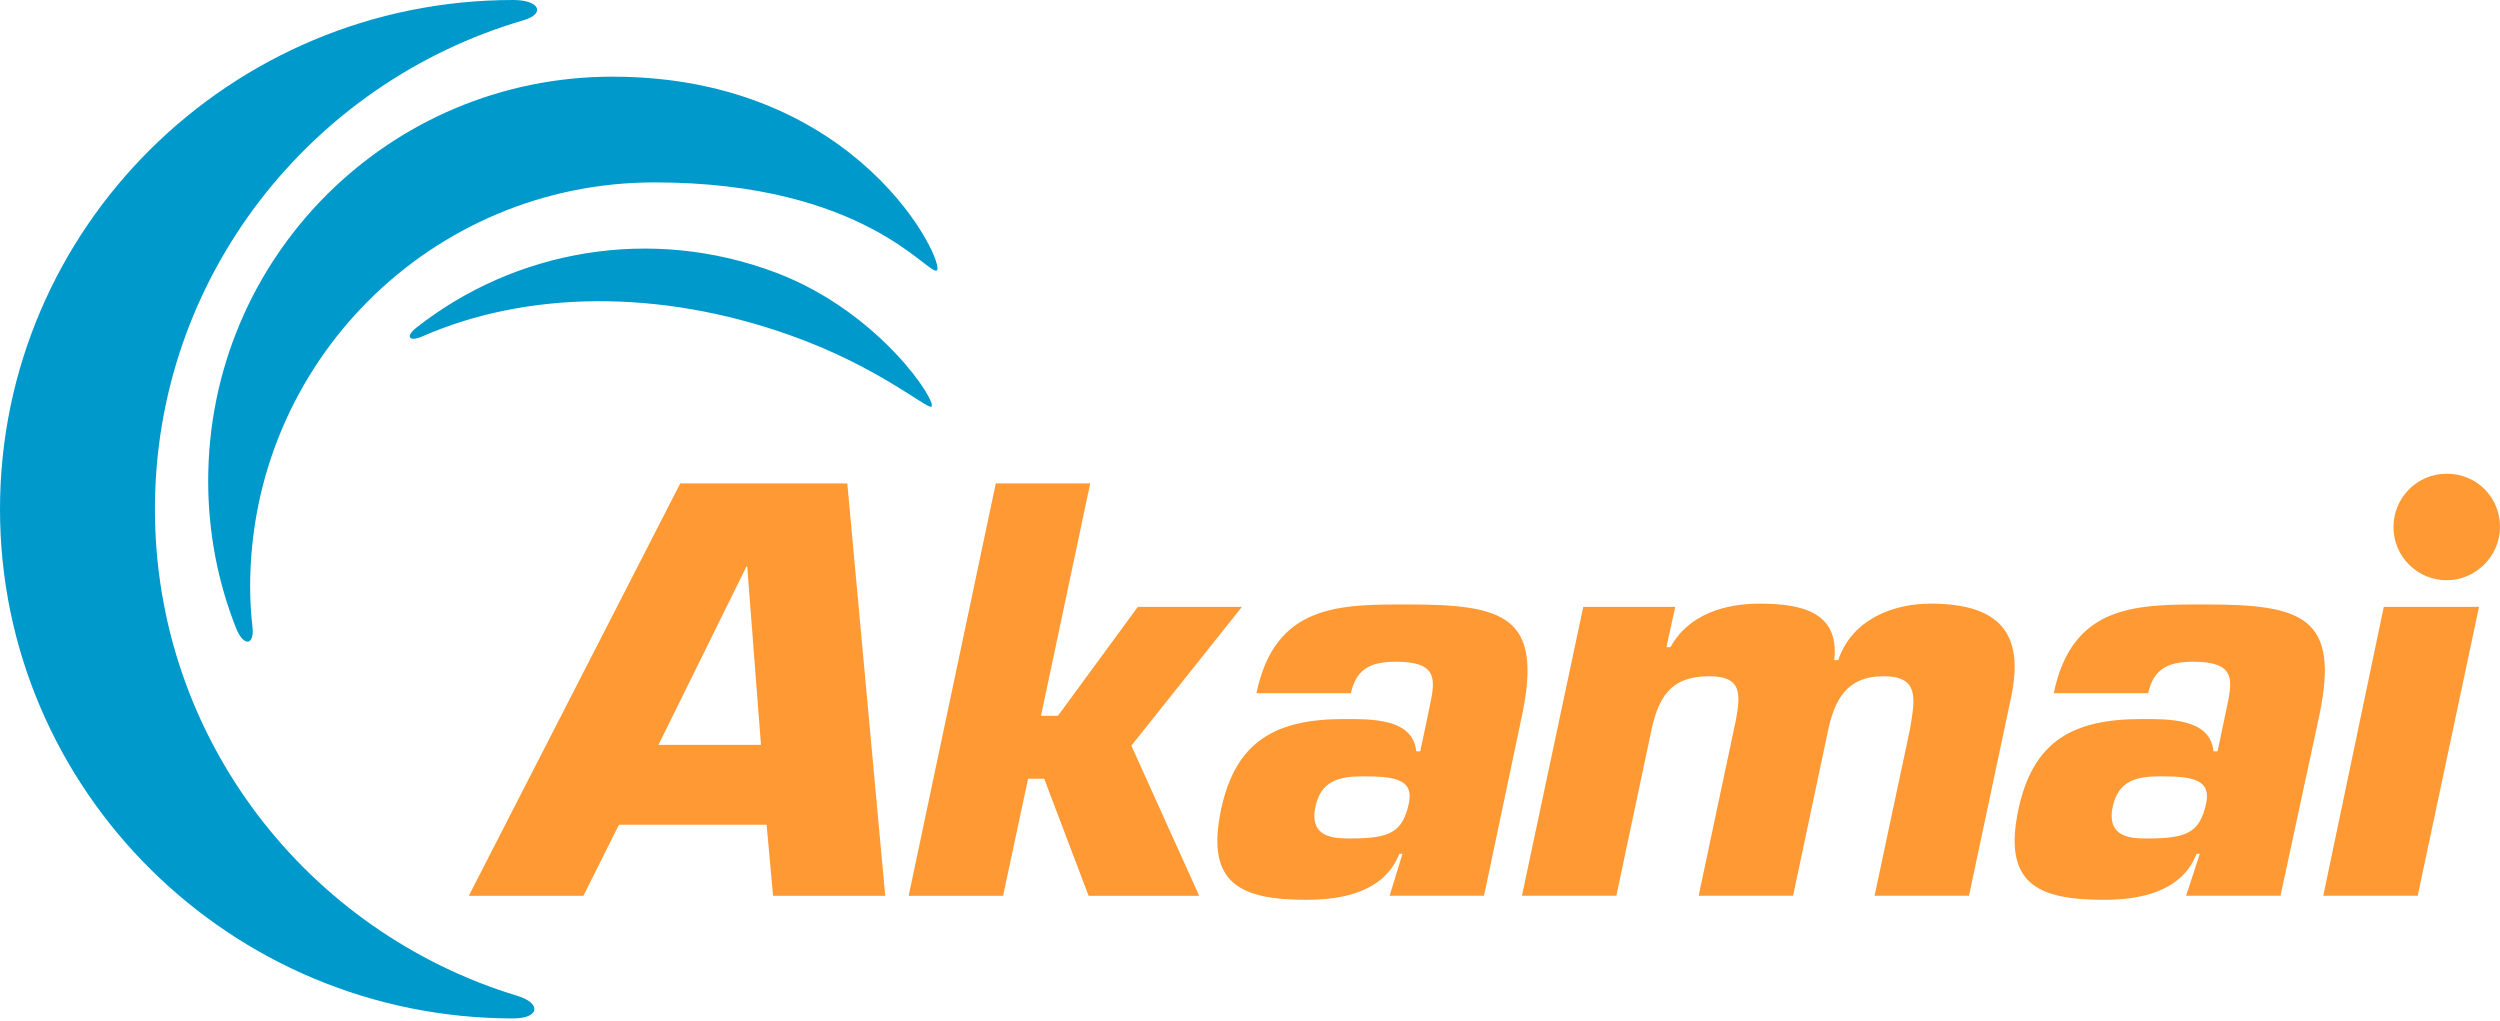
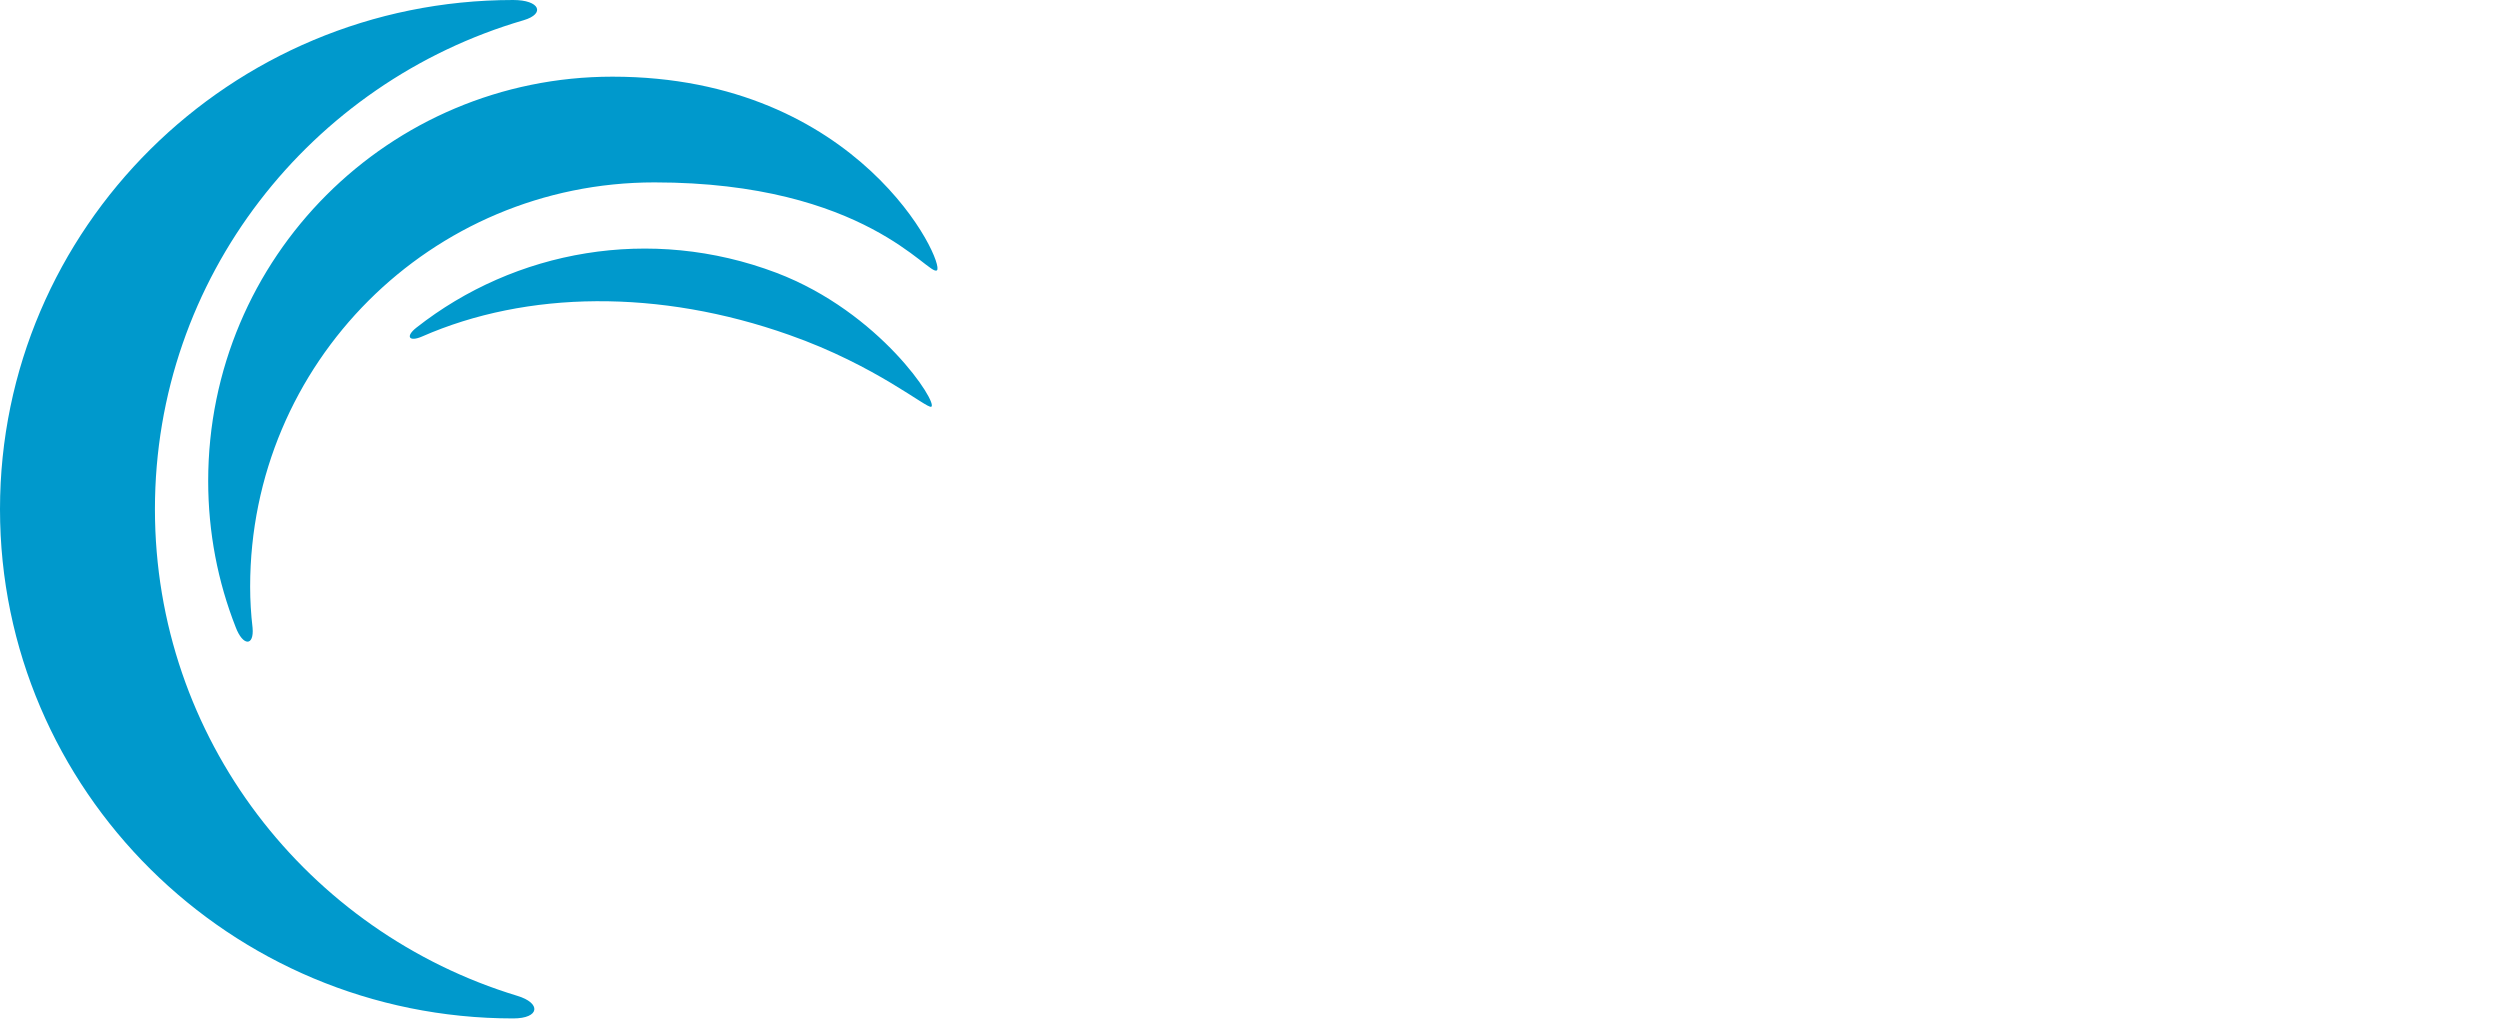
<svg xmlns="http://www.w3.org/2000/svg" width="360" height="147" viewBox="0 0 360 147" fill="none">
  <path d="M74.486 143.398C44.27 134.216 22.31 106.328 22.31 73.326C22.31 39.975 44.739 11.855 75.413 2.909C78.554 1.978 77.74 0 73.903 0C33.115 0 0 32.889 0 73.327C0 113.765 33.115 146.654 73.903 146.654C77.74 146.653 77.972 144.444 74.486 143.398ZM36.371 90.41C36.139 88.432 36.021 86.459 36.021 84.482C36.021 52.294 62.054 26.265 94.242 26.265C124.684 26.265 133.748 39.861 134.912 38.929C136.189 38.002 123.87 11.041 88.196 11.041C56.008 11.041 29.979 37.07 29.979 69.257C29.979 76.695 31.375 83.785 33.93 90.29C34.975 93.083 36.603 93.083 36.371 90.41ZM60.774 48.459C75.879 41.836 94.939 41.604 113.644 48.227C126.195 52.641 133.518 58.919 134.1 58.568C135.146 58.105 126.777 44.972 111.785 39.276C93.657 32.421 74.138 36.026 59.96 47.182C58.333 48.459 58.915 49.273 60.774 48.459Z" fill="#0099CC" />
-   <path d="M360 75.884C360 80.066 356.513 83.553 352.331 83.553C348.144 83.553 344.662 80.184 344.662 75.884C344.662 71.702 348.031 68.215 352.331 68.215C356.631 68.215 360 71.583 360 75.884ZM110.392 118.763L111.32 128.991H127.475L122.011 69.611H97.959L67.512 128.991H84.013L89.127 118.763H110.392ZM109.58 107.258H94.82L107.488 81.58H107.602L109.58 107.258ZM149.903 103.075H152.344L163.849 87.388H178.836L162.917 107.376L172.682 128.991H156.759L150.367 112.14H148.044L144.444 128.991H130.848L143.394 69.611H156.99L149.903 103.075ZM200.103 128.989H213.699L219.158 103.074C222.181 88.782 216.722 87.041 202.776 87.041C193.017 87.041 183.602 86.923 180.929 99.819H194.525C195.339 96.1 197.662 95.292 201.035 95.292C206.957 95.292 206.726 97.728 205.912 101.565L204.517 108.189H203.94C203.471 103.425 197.43 103.543 193.593 103.543C183.72 103.543 177.906 106.679 175.815 116.67C173.61 127.243 178.606 129.572 188.133 129.572C192.898 129.572 199.288 128.64 201.497 122.948H201.961L200.103 128.989ZM196.266 111.793C200.685 111.793 203.589 112.138 202.889 115.625C201.962 119.925 200.103 120.739 194.407 120.739C192.316 120.739 188.484 120.739 189.411 116.207C190.225 112.37 192.898 111.793 196.266 111.793ZM241.238 87.388L239.961 93.197H240.543C243.216 88.315 248.675 86.924 253.325 86.924C259.135 86.924 264.943 87.969 264.13 95.055H264.712C266.685 89.128 272.731 86.924 277.957 86.924C287.604 86.924 291.672 90.874 289.576 100.52L283.534 128.99H269.938L275.053 104.934C275.748 100.633 276.448 97.379 271.216 97.379C265.87 97.379 264.129 100.865 263.197 105.397L258.201 128.99H244.605L249.951 103.77C250.651 99.938 250.883 97.379 246.119 97.379C240.541 97.379 238.795 100.402 237.75 105.397L232.754 128.99H219.158L227.991 87.388H241.238ZM314.796 128.989H328.392L333.97 103.074C336.993 88.782 331.529 87.041 317.588 87.041C307.823 87.041 298.409 86.923 295.741 99.819H309.337C310.146 96.1 312.474 95.292 315.842 95.292C321.77 95.292 321.538 97.728 320.724 101.565L319.329 108.189H318.747C318.283 103.425 312.242 103.543 308.406 103.543C298.528 103.543 292.719 106.679 290.628 116.67C288.418 127.243 293.414 129.572 302.942 129.572C307.71 129.572 314.102 128.64 316.306 122.948H316.774L314.796 128.989ZM311.078 111.793C315.492 111.793 318.397 112.138 317.701 115.625C316.774 119.925 314.915 120.739 309.219 120.739C307.128 120.739 303.291 120.739 304.223 116.207C305.036 112.37 307.709 111.793 311.078 111.793ZM348.147 128.989H334.551L343.266 87.387H356.98L348.147 128.989Z" fill="#FF9933" />
</svg>